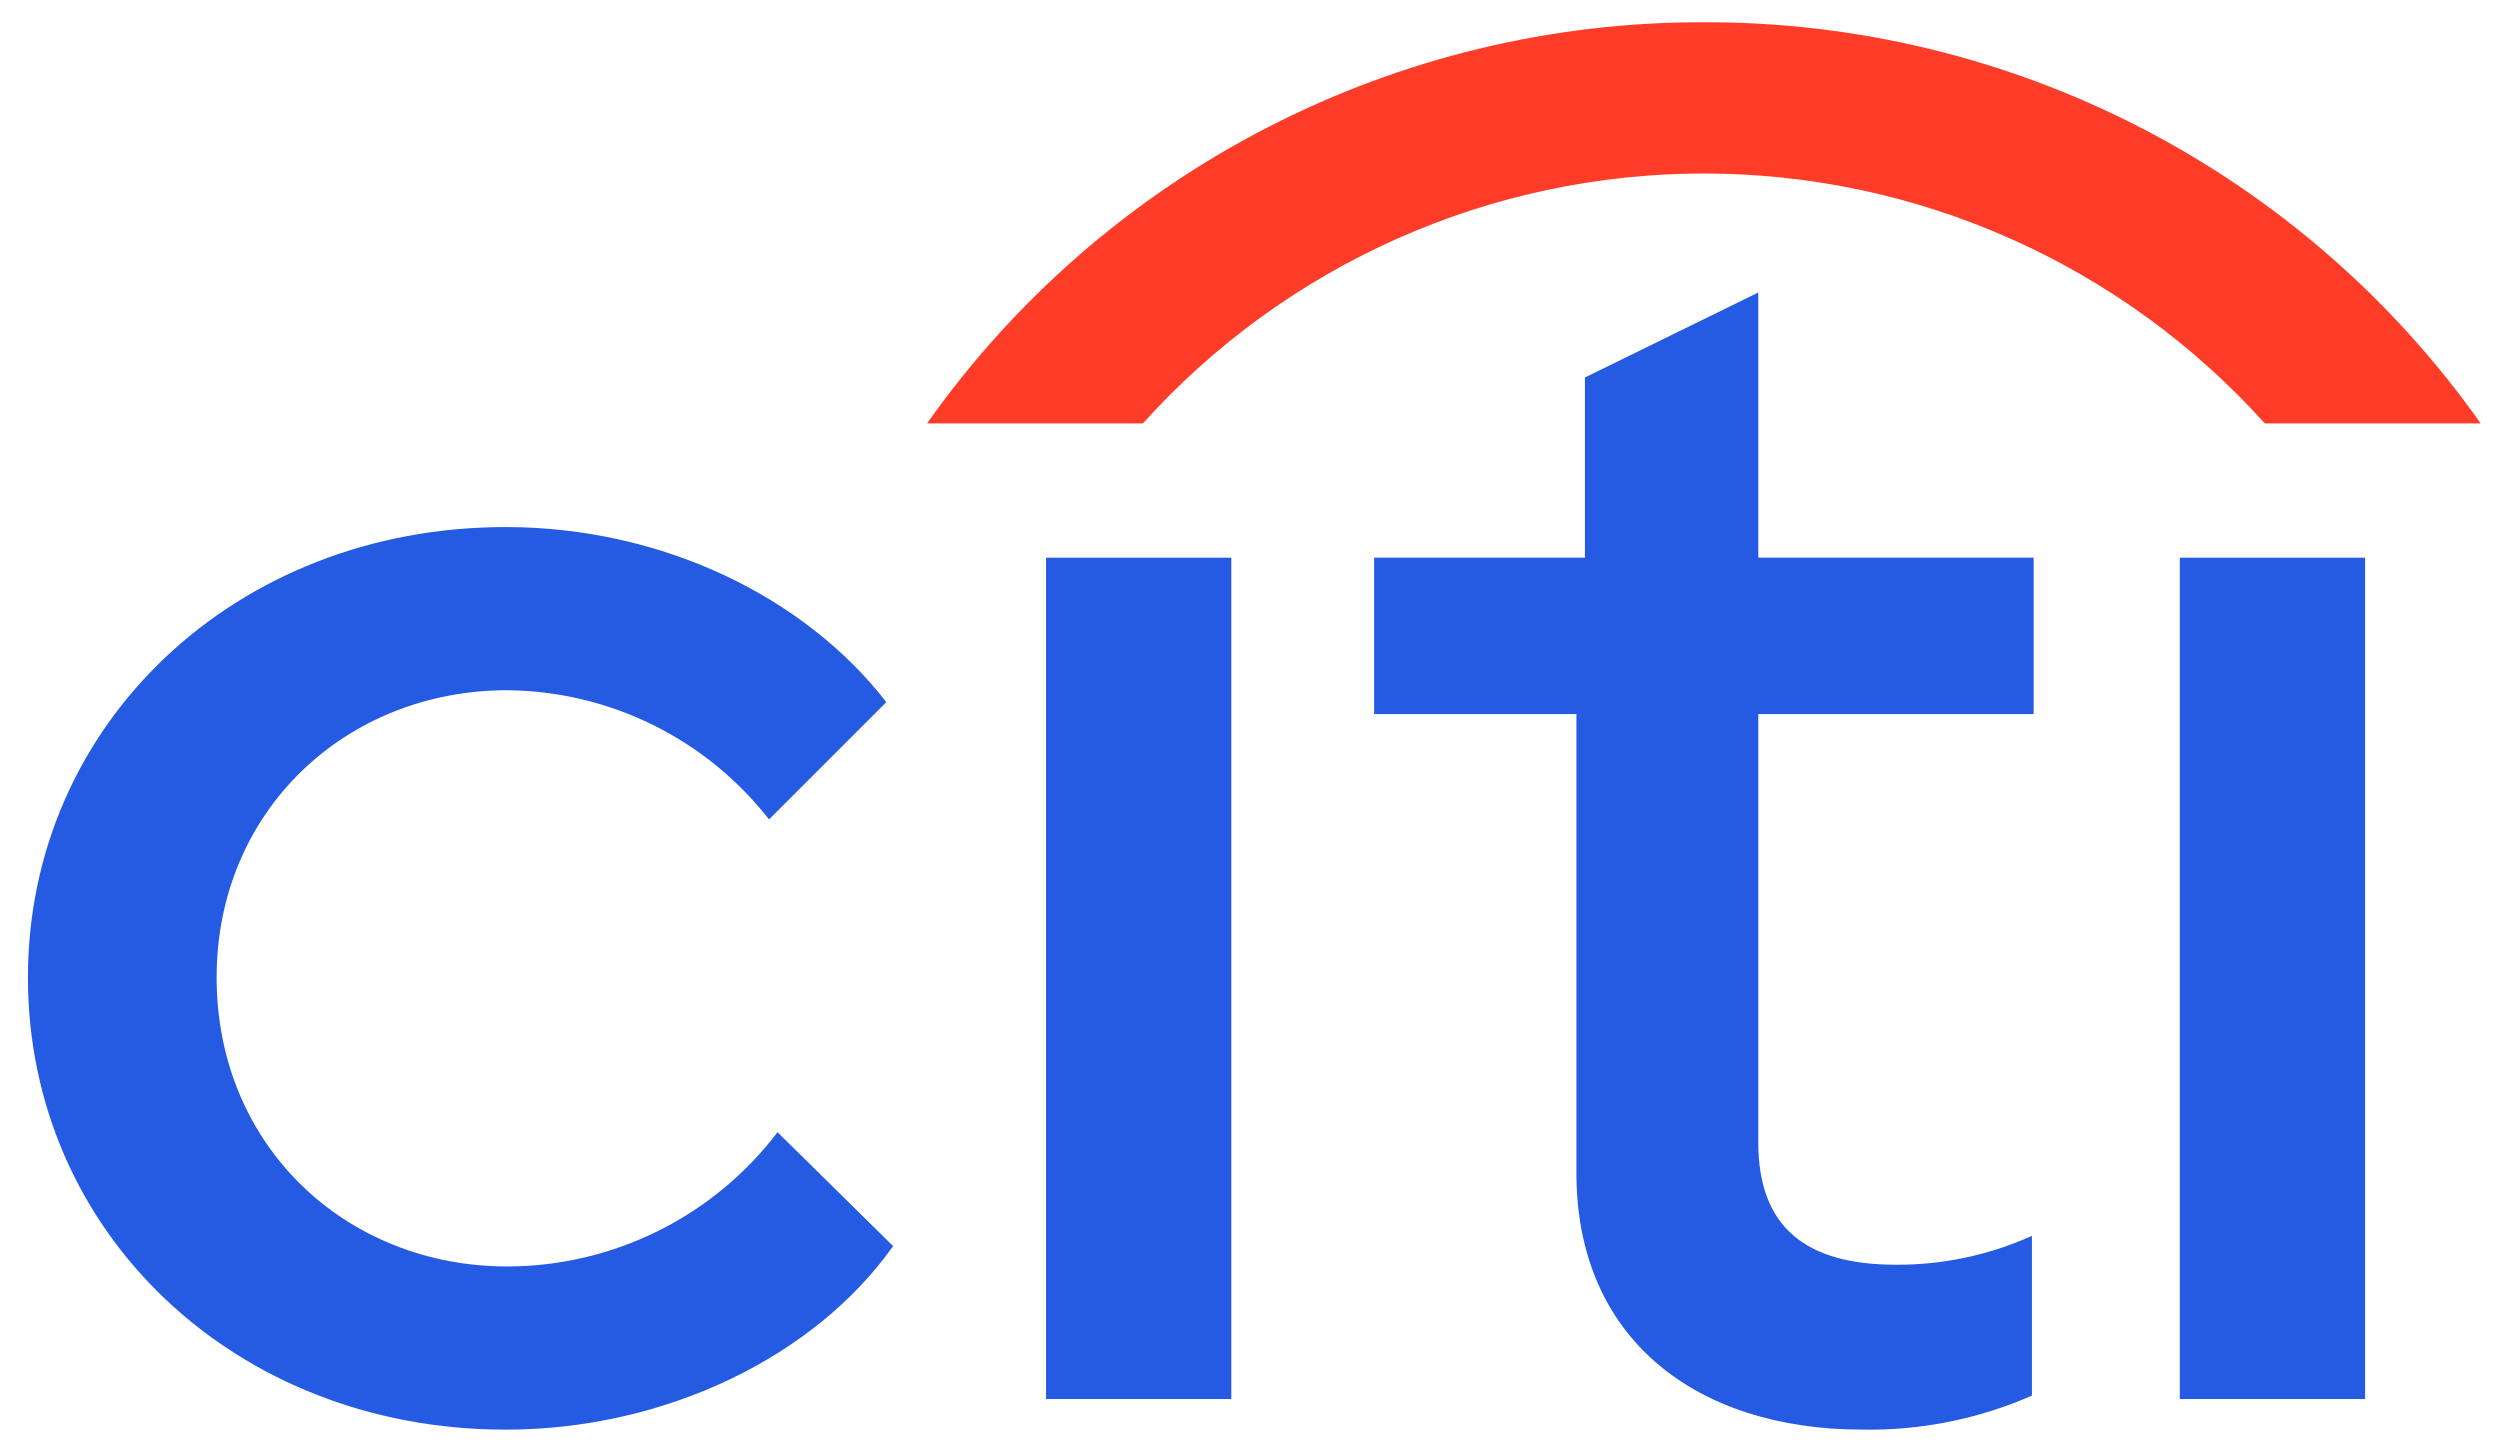
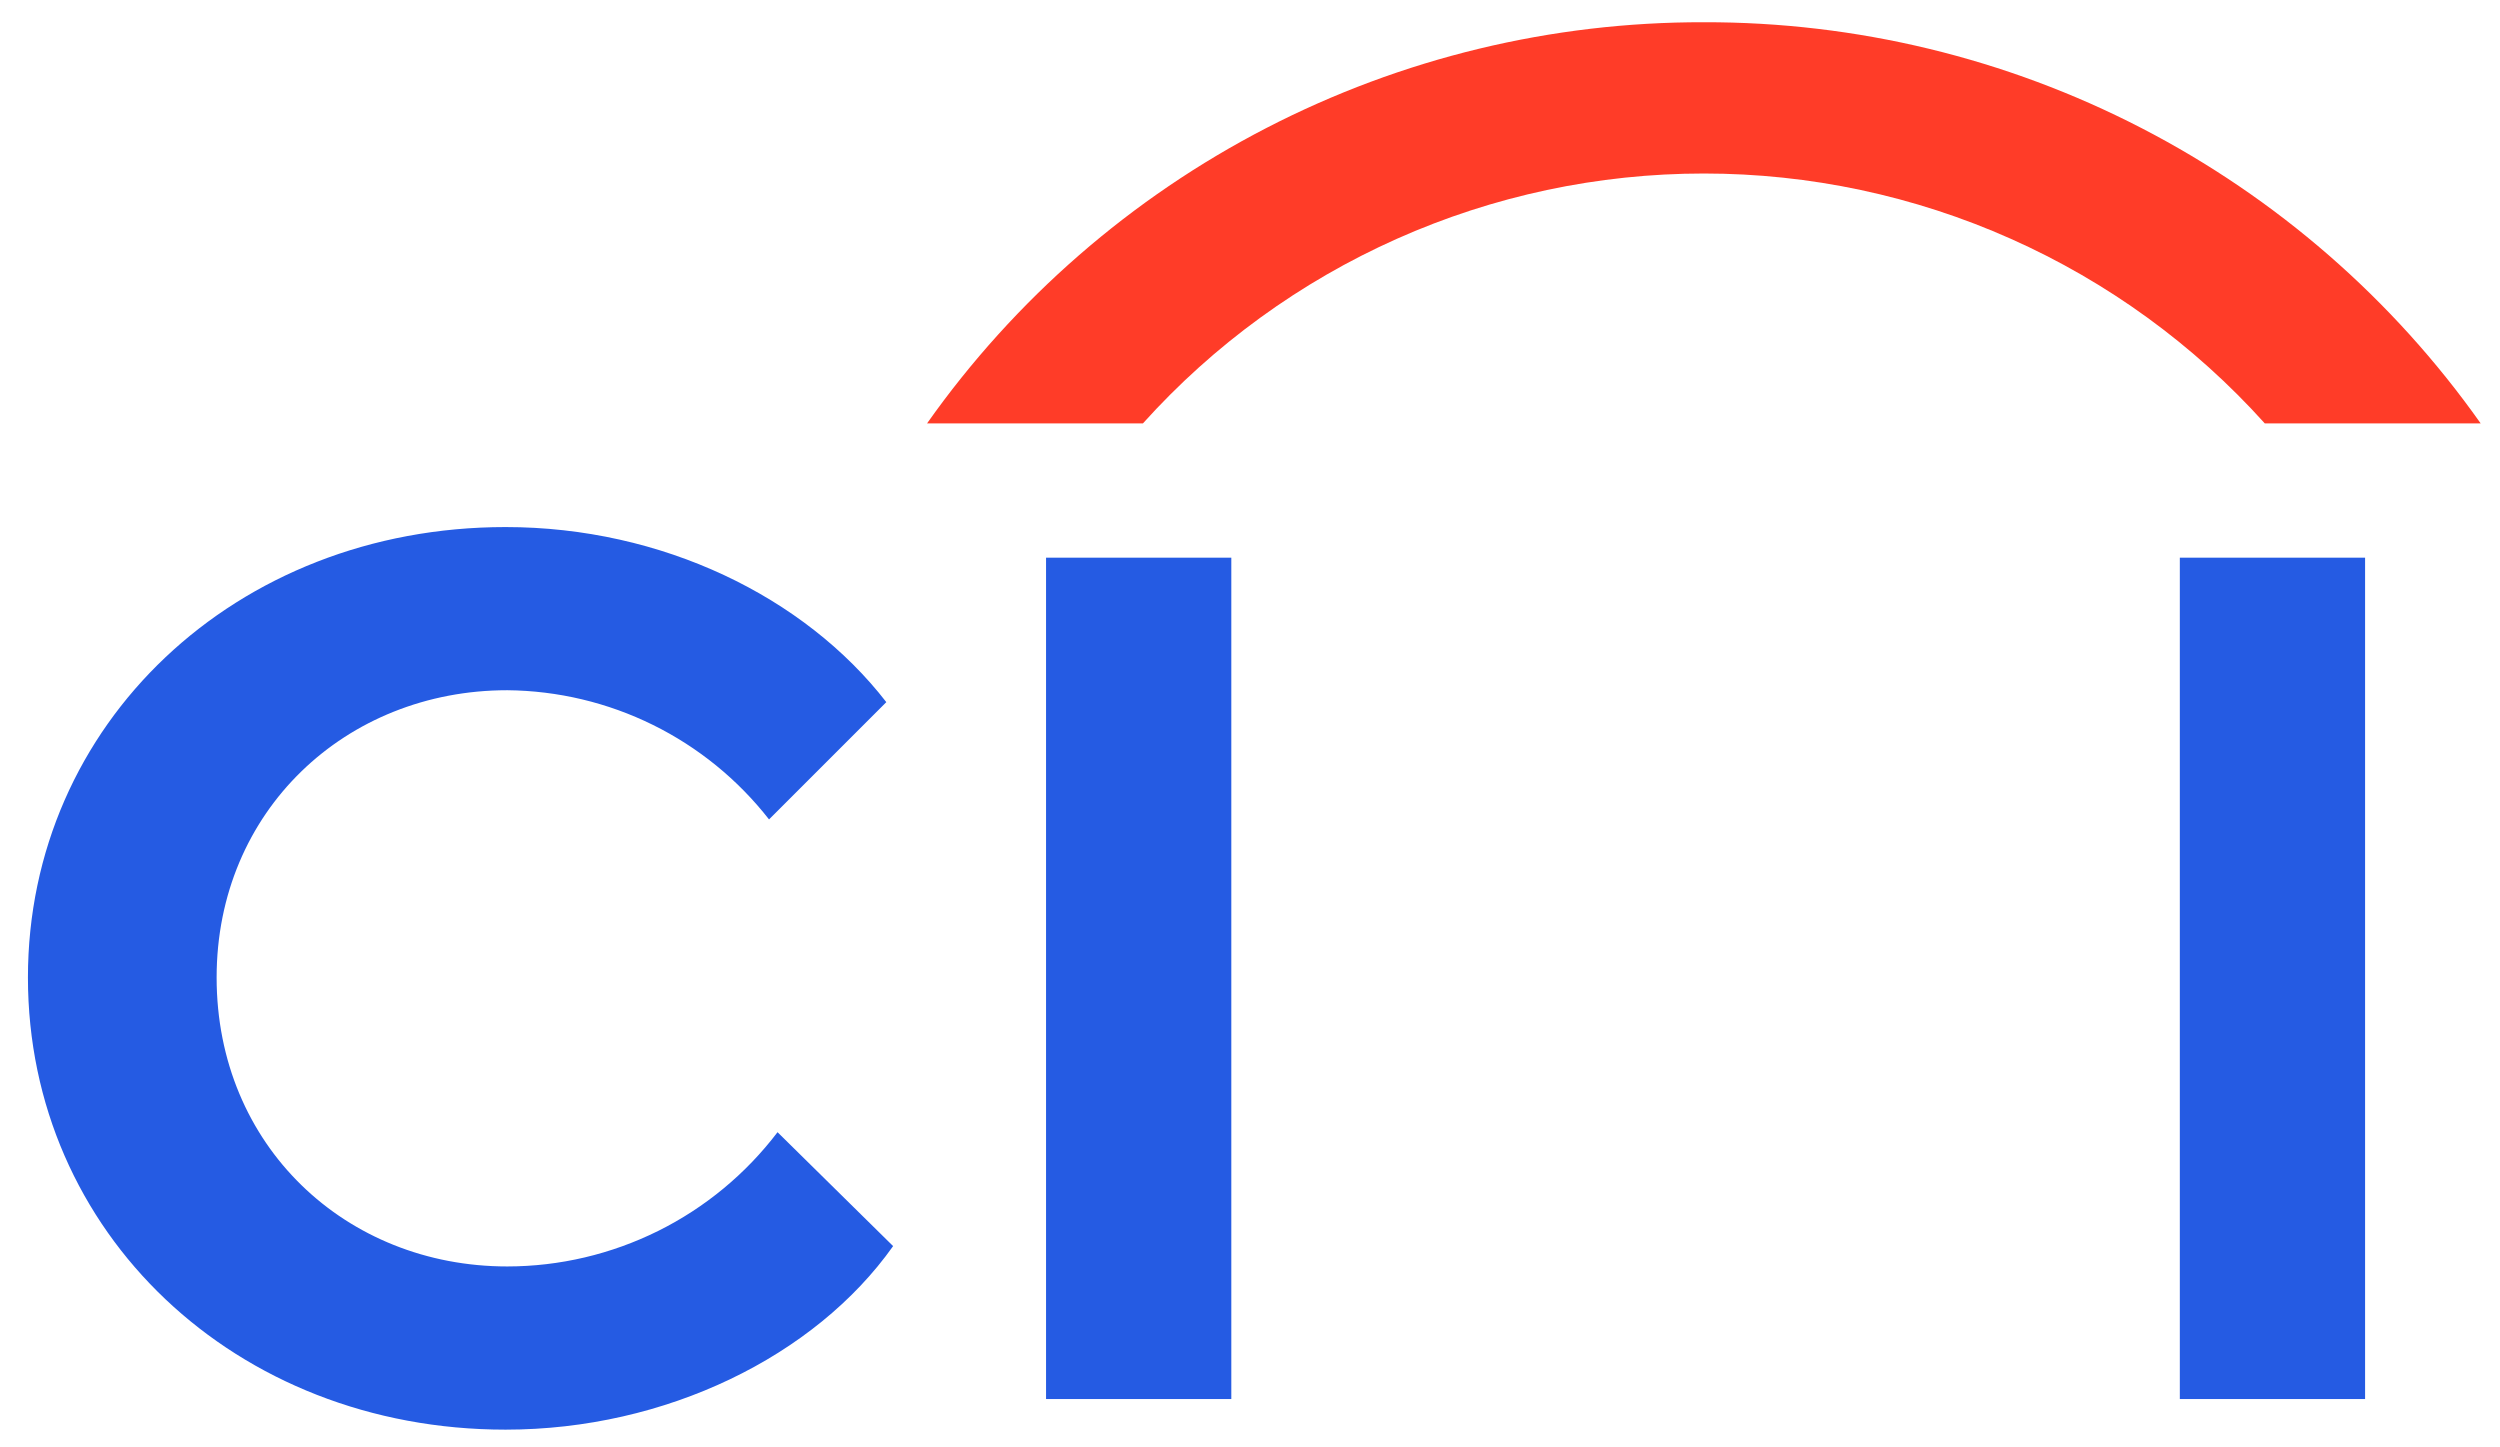
<svg xmlns="http://www.w3.org/2000/svg" viewBox="0 0 57 33" fill="none" version="1.1">
  <g transform="translate(-15.912,-27.987)">
    <path d="m 16.549,50.274 c 0,-5.774 4.728,-10.27 10.89,-10.27 3.565,0 6.821,1.589 8.681,3.992 l -2.674,2.674 c -0.709,-0.908 -1.614,-1.645 -2.647,-2.155 -1.033,-0.51 -2.168,-0.78 -3.321,-0.791 -3.682,0 -6.627,2.752 -6.627,6.55 0,3.837 2.945,6.588 6.627,6.588 1.194,-0.001 2.37,-0.279 3.439,-0.809 1.069,-0.531 2.001,-1.302 2.723,-2.252 l 2.635,2.597 c -1.783,2.519 -5.193,4.185 -8.836,4.185 -6.162,0 -10.89,-4.495 -10.89,-10.309 z" fill="#255be3" id="path23" />
    <path d="m 39.762,40.702 h 4.224 v 19.183 h -4.224 z" fill="#255be3" id="path25" />
-     <path d="M 51.854,54.731 V 44.267 h -4.612 v -3.565 h 4.806 v -4.108 l 3.953,-1.938 v 6.046 h 6.278 v 3.565 h -6.278 v 9.766 c 0,1.938 1.085,2.79 3.139,2.79 1.069,0.005 2.126,-0.219 3.1,-0.659 v 3.643 c -1.221,0.535 -2.543,0.8 -3.875,0.775 -3.759,0 -6.511,-2.054 -6.511,-5.852 z" fill="#255be3" id="path27" />
    <path d="m 65.612,40.702 h 4.224 v 19.183 h -4.224 z" fill="#255be3" id="path29" />
-     <path d="m 54.76,28.494 c 3.469,-0.008 6.89,0.818 9.972,2.41 3.083,1.592 5.737,3.902 7.739,6.736 h -4.922 c -1.613,-1.793 -3.586,-3.227 -5.789,-4.208 -2.203,-0.982 -4.588,-1.489 -7,-1.489 -2.412,0 -4.797,0.507 -7,1.489 -2.203,0.982 -4.176,2.415 -5.789,4.208 h -4.922 c 2.002,-2.834 4.656,-5.144 7.739,-6.736 3.083,-1.592 6.503,-2.418 9.972,-2.41 z" fill="#ff3c28" id="path31" />
+     <path d="m 54.76,28.494 c 3.469,-0.008 6.89,0.818 9.972,2.41 3.083,1.592 5.737,3.902 7.739,6.736 h -4.922 c -1.613,-1.793 -3.586,-3.227 -5.789,-4.208 -2.203,-0.982 -4.588,-1.489 -7,-1.489 -2.412,0 -4.797,0.507 -7,1.489 -2.203,0.982 -4.176,2.415 -5.789,4.208 h -4.922 c 2.002,-2.834 4.656,-5.144 7.739,-6.736 3.083,-1.592 6.503,-2.418 9.972,-2.41 " fill="#ff3c28" id="path31" />
  </g>
</svg>